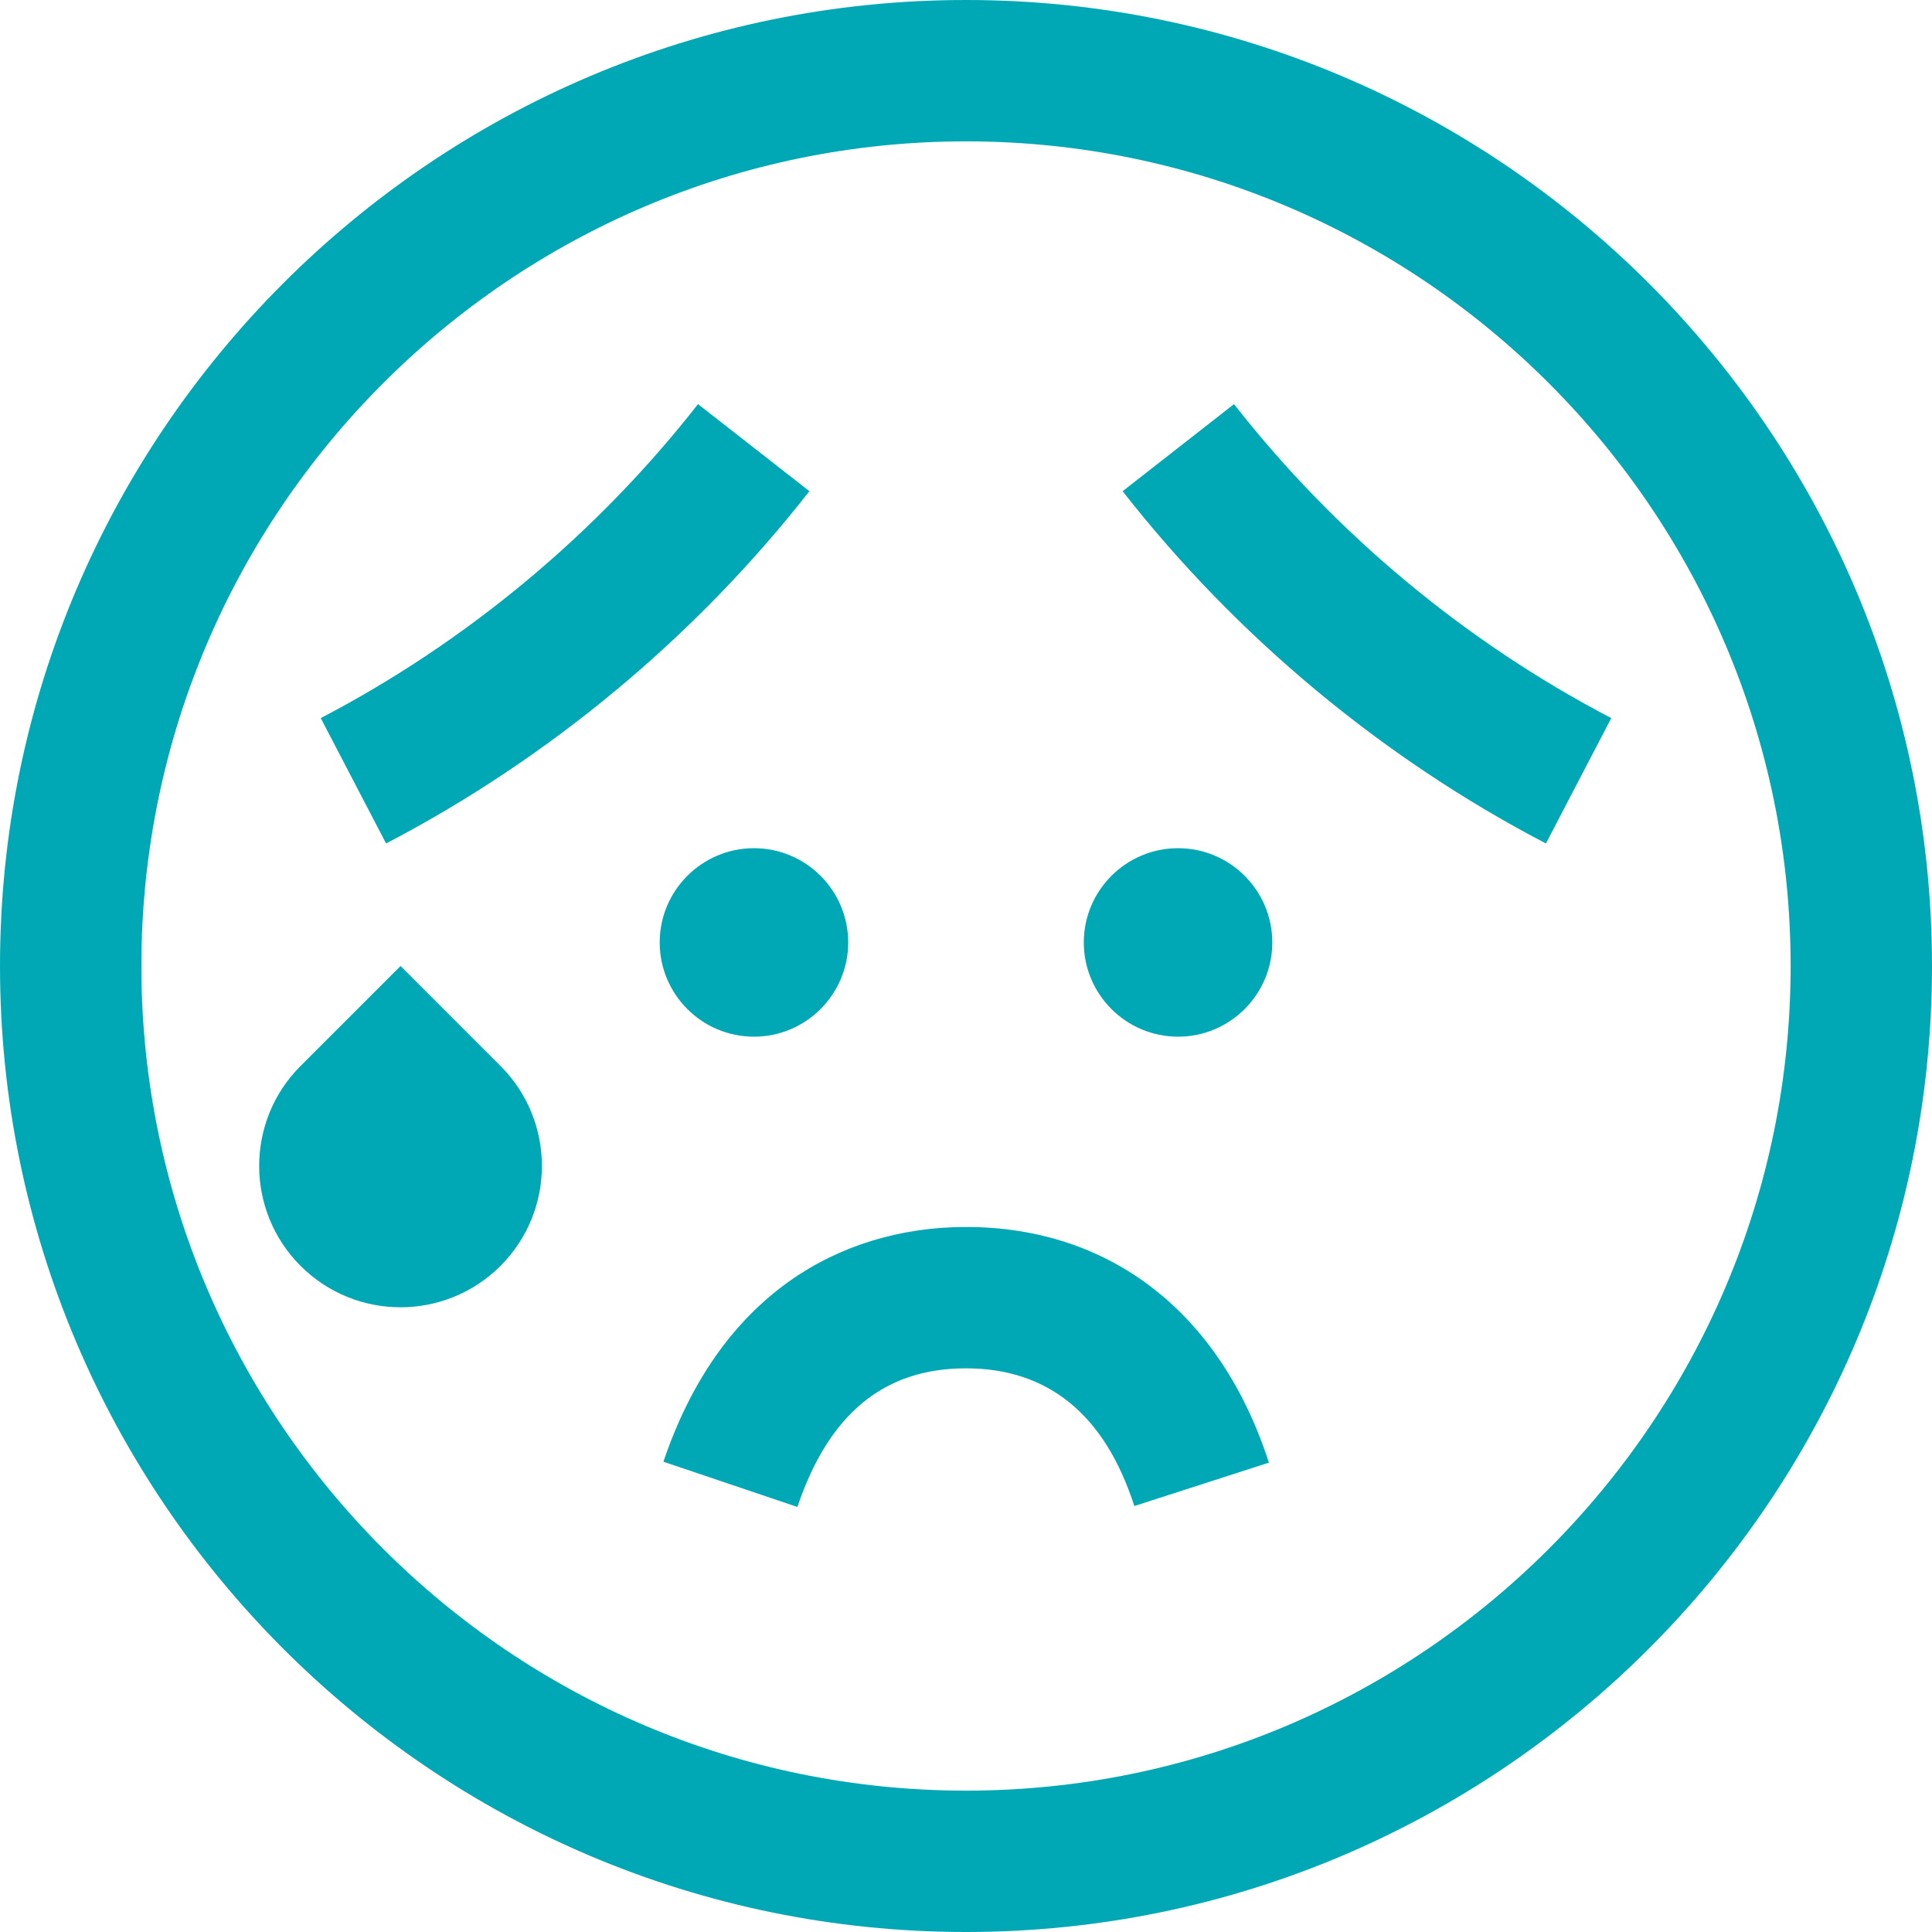
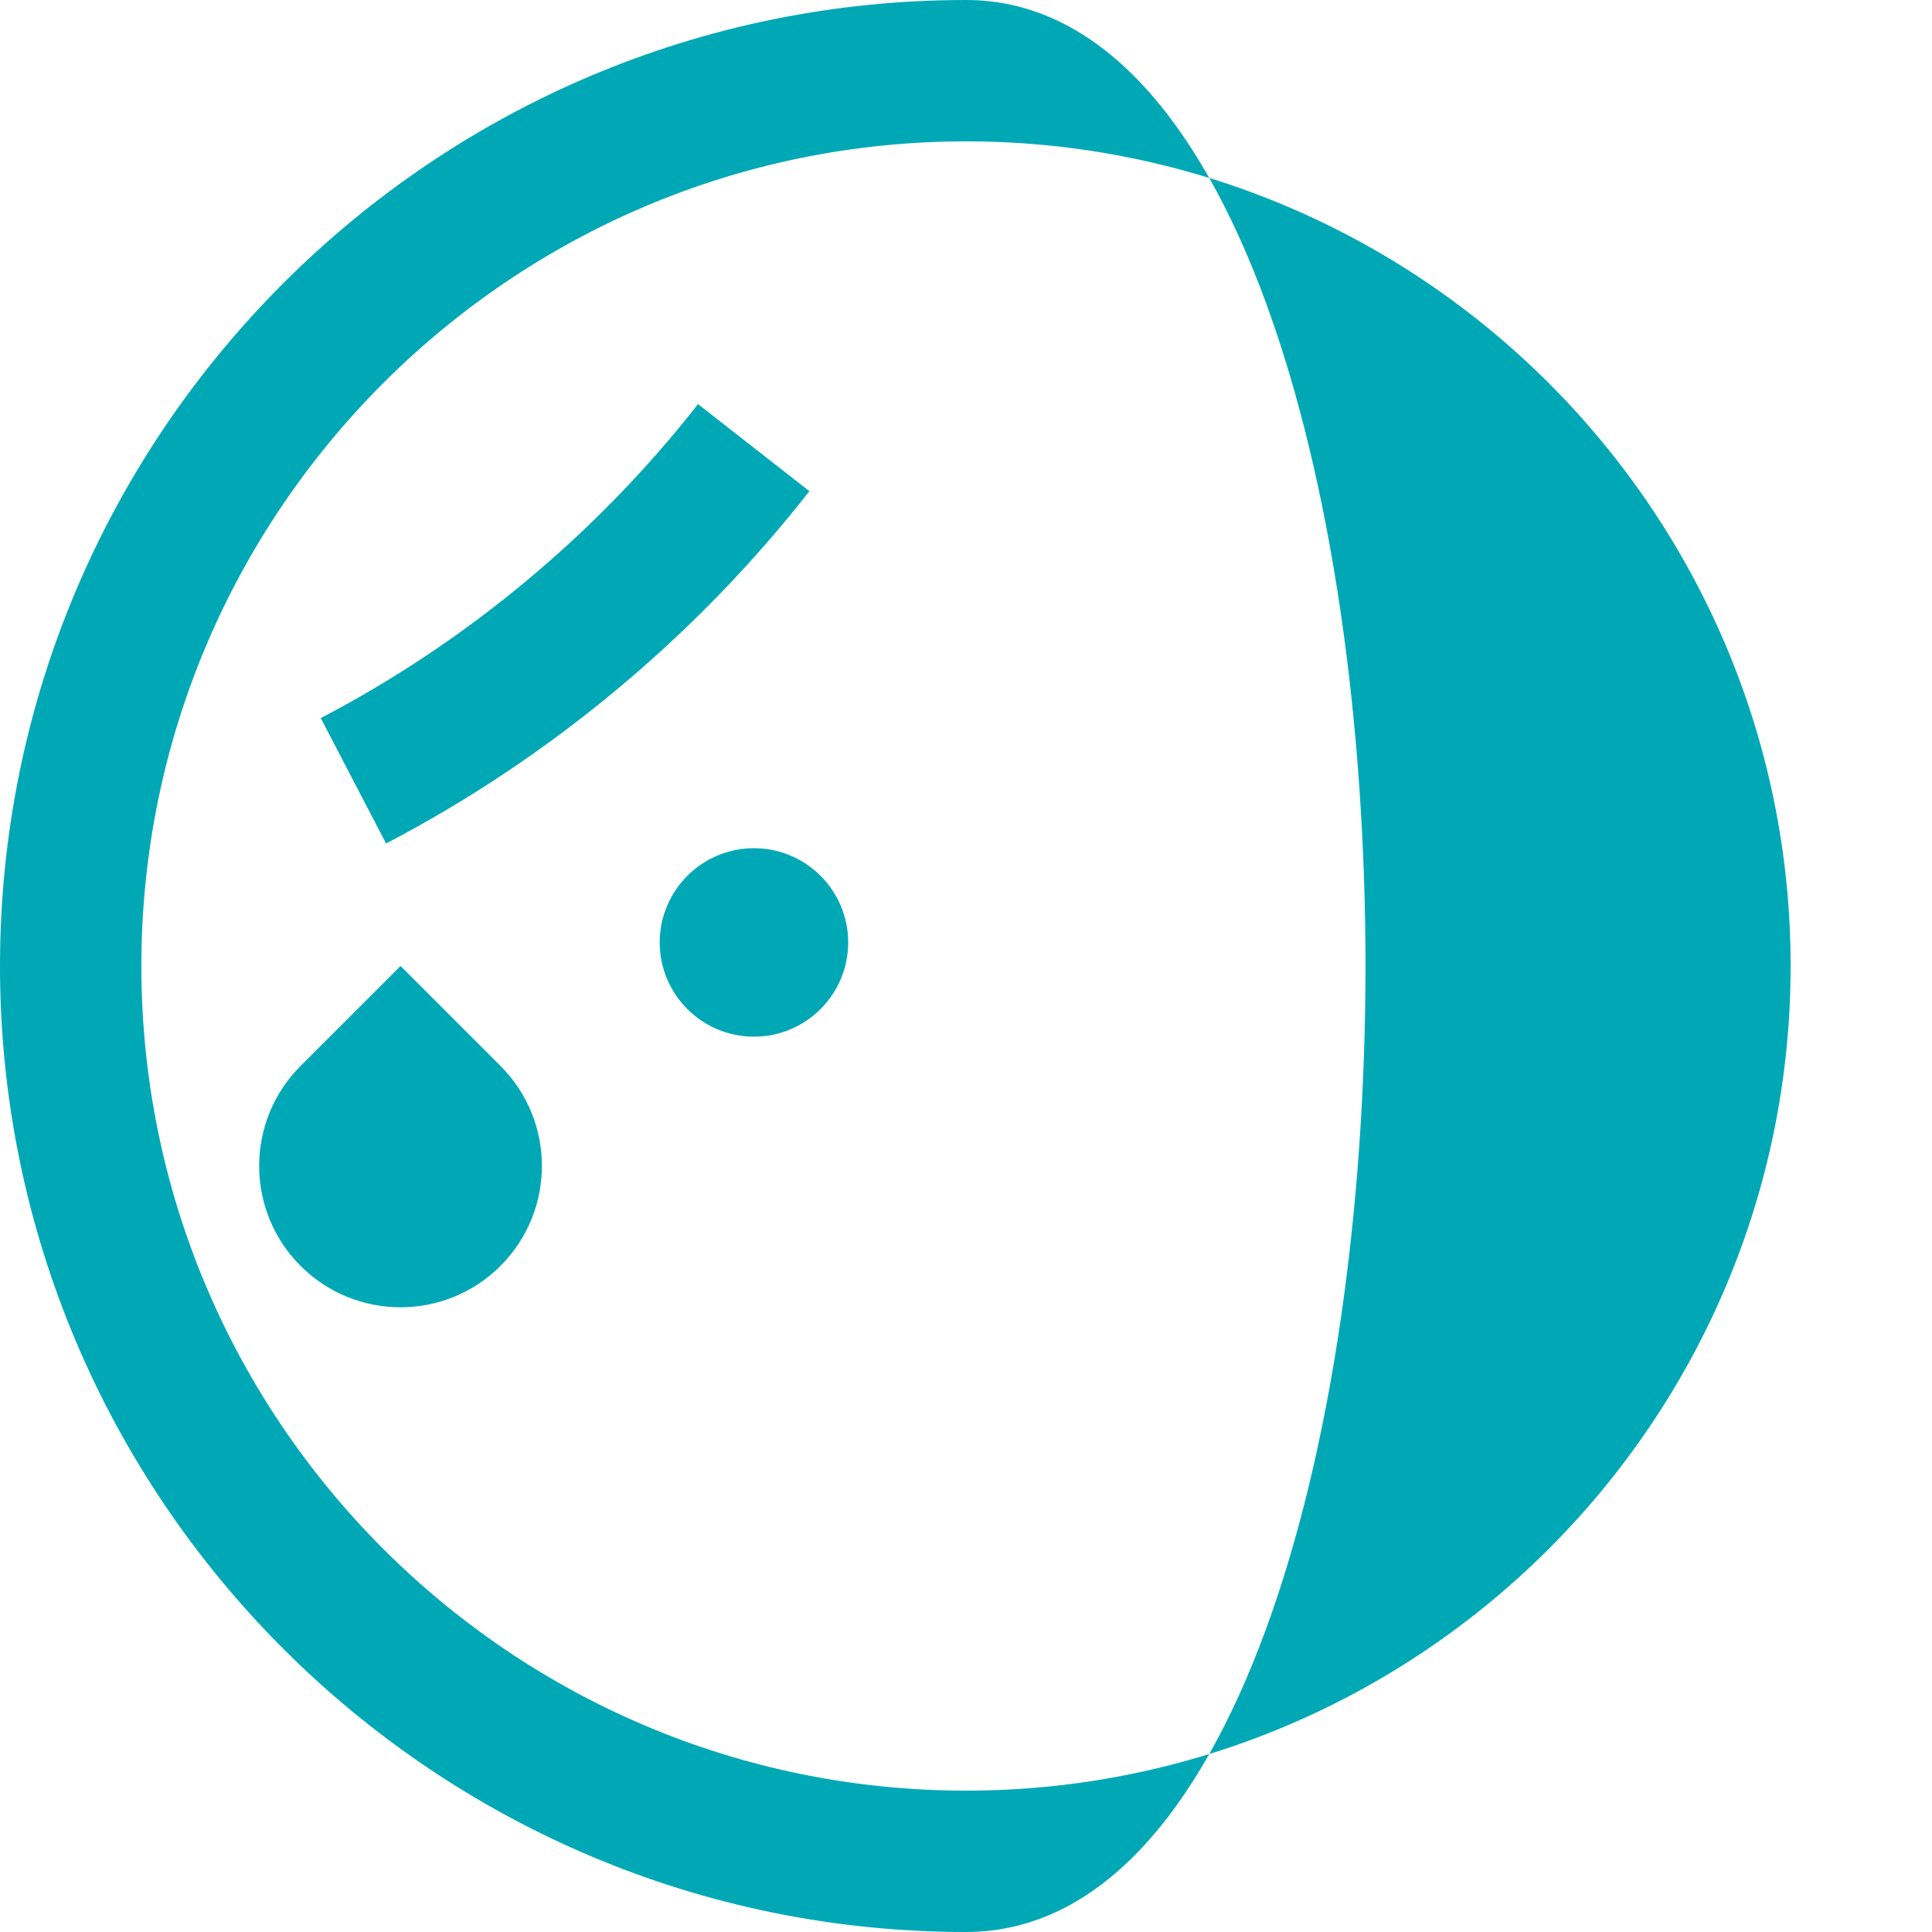
<svg xmlns="http://www.w3.org/2000/svg" fill="#00A8B6" height="800px" width="800px" id="Layer_1" viewBox="0 0 512 512" xml:space="preserve">
  <g id="SVGRepo_bgCarrier" stroke-width="0" />
  <g id="SVGRepo_tracerCarrier" stroke-linecap="round" stroke-linejoin="round" />
  <g id="SVGRepo_iconCarrier">
    <g>
      <g>
-         <path d="M256,0C114.84,0,0,114.842,0,256s114.84,256,256,256s256-114.842,256-256S397.16,0,256,0z M256,474.537 c-120.501,0-218.537-98.036-218.537-218.537S135.499,37.463,256,37.463S474.537,135.499,474.537,256S376.501,474.537,256,474.537z " />
+         <path d="M256,0C114.84,0,0,114.842,0,256s114.84,256,256,256S397.16,0,256,0z M256,474.537 c-120.501,0-218.537-98.036-218.537-218.537S135.499,37.463,256,37.463S474.537,135.499,474.537,256S376.501,474.537,256,474.537z " />
      </g>
    </g>
    <g>
      <g>
-         <path d="M256,325.162c-17.361,0-33.521,4.95-46.734,14.316c-15.074,10.685-26.328,26.799-33.452,47.894l35.495,11.986 c8.346-24.717,22.965-36.732,44.69-36.733c21.796,0,36.805,12.276,44.611,36.488l35.656-11.497 C323.469,347.927,294.214,325.162,256,325.162z" />
-       </g>
+         </g>
    </g>
    <g>
      <g>
        <path d="M132.637,282.49L106.146,256l-26.492,26.49c-14.629,14.629-14.631,38.351,0.001,52.981 c14.629,14.631,38.35,14.631,52.981,0.001C147.266,320.842,147.267,297.121,132.637,282.49z" />
      </g>
    </g>
    <g>
      <g>
        <path d="M199.805,224.781c-13.772,0-24.976,11.204-24.976,24.976s11.204,24.976,24.976,24.976 c13.767,0,24.971-11.202,24.976-24.976C224.781,235.985,213.579,224.781,199.805,224.781z" />
      </g>
    </g>
    <g>
      <g>
-         <path d="M312.195,224.781c-13.772,0-24.976,11.204-24.976,24.976s11.204,24.976,24.976,24.976 c13.767,0,24.971-11.202,24.976-24.976C337.171,235.985,325.969,224.781,312.195,224.781z" />
-       </g>
+         </g>
    </g>
    <g>
      <g>
        <path d="M184.979,107.097c-26.843,34.333-61.415,63.106-99.979,83.206l17.316,33.223c43.273-22.554,82.064-54.836,112.178-93.355 L184.979,107.097z" />
      </g>
    </g>
    <g>
      <g>
-         <path d="M327.022,107.097l-29.515,23.074c30.113,38.519,68.904,70.8,112.177,93.355l17.316-33.223 C388.436,170.203,353.864,141.429,327.022,107.097z" />
-       </g>
+         </g>
    </g>
  </g>
</svg>